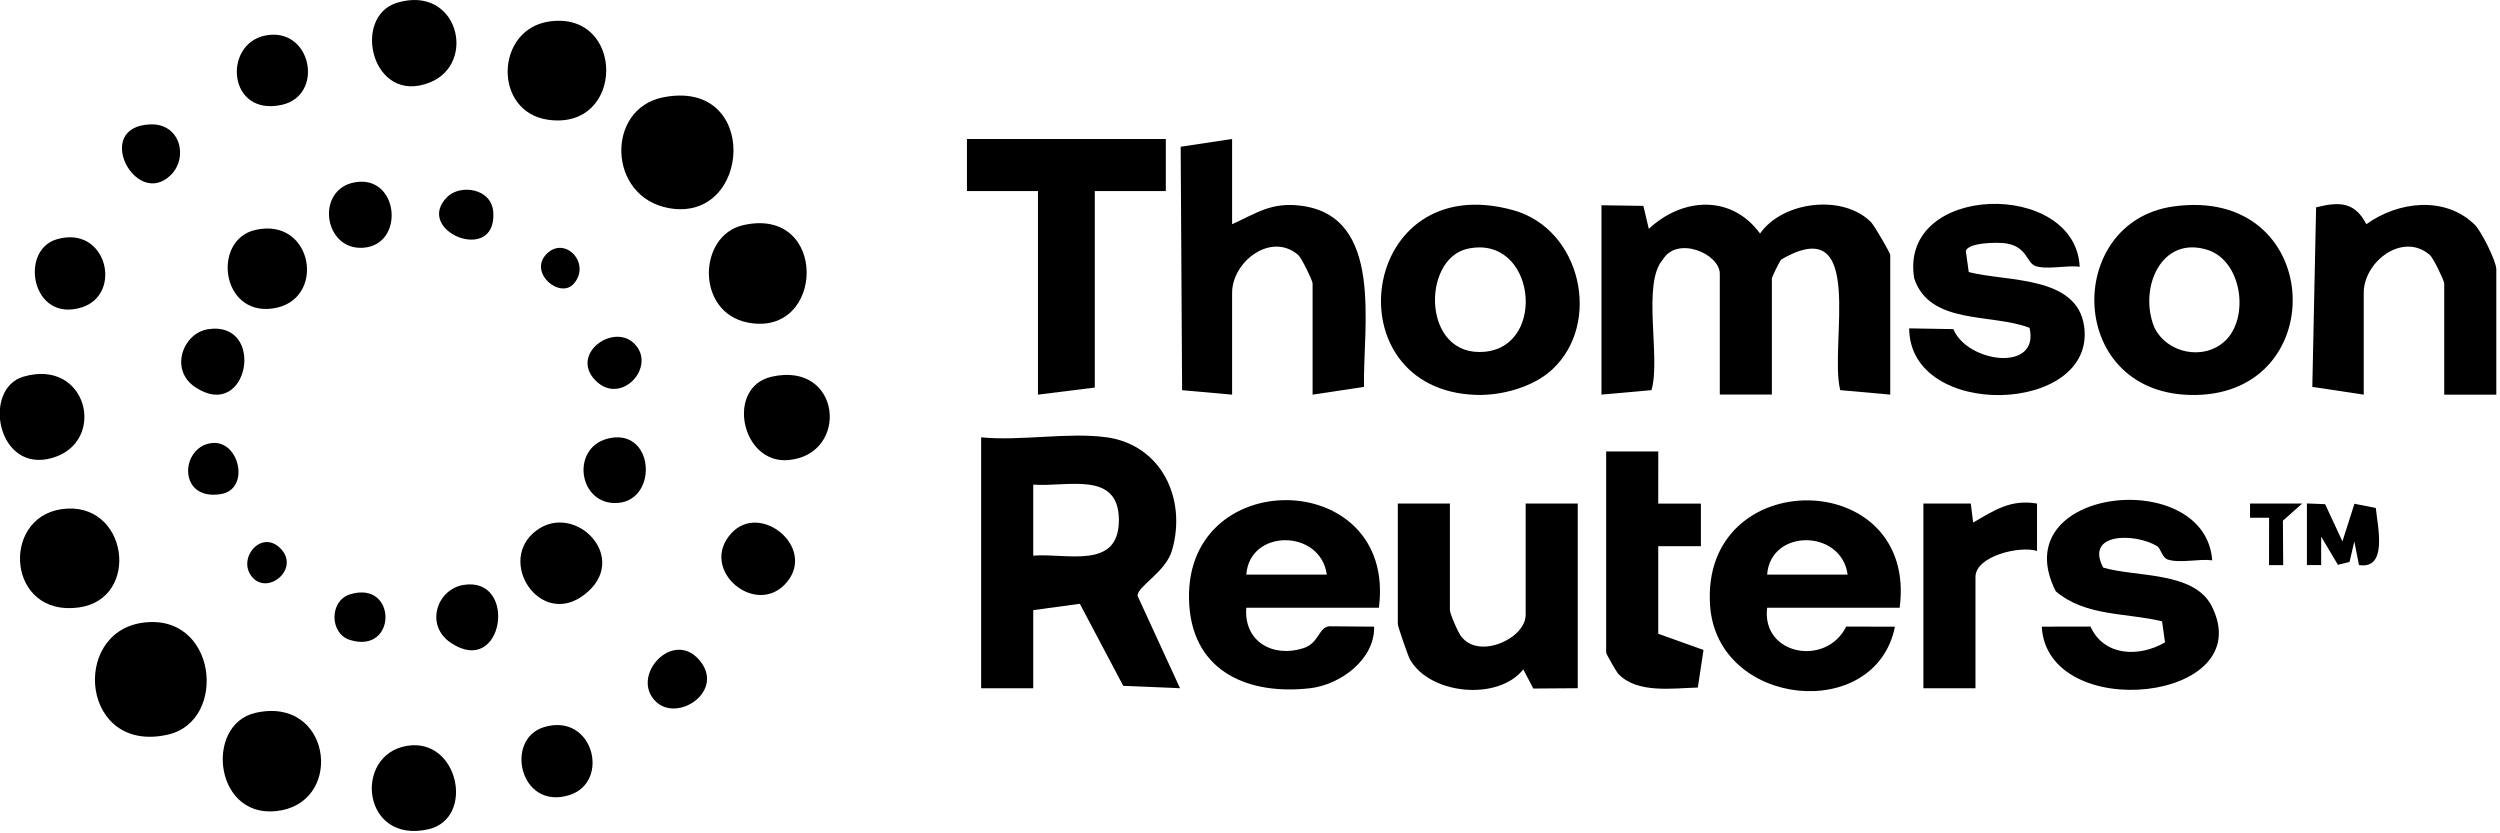
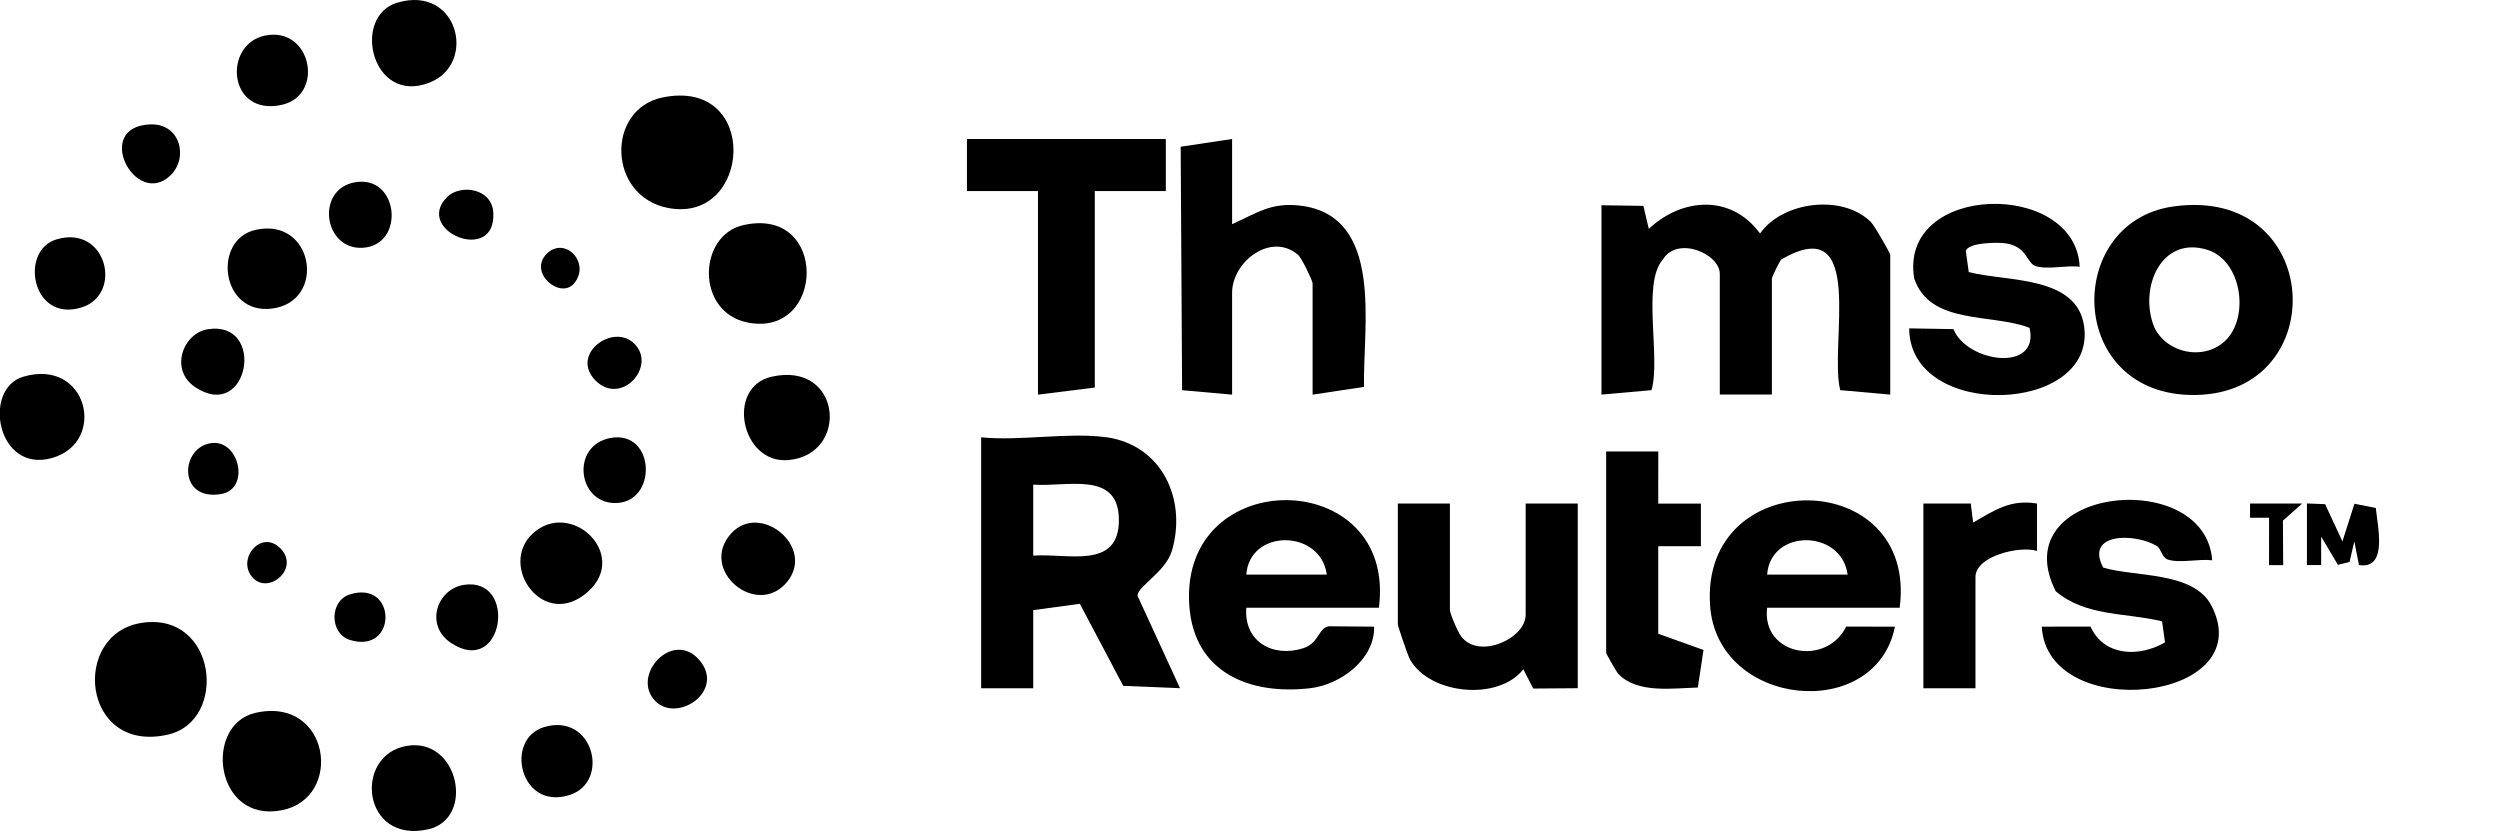
<svg xmlns="http://www.w3.org/2000/svg" width="528" height="176" viewBox="0 0 528 176" fill="none">
  <path d="M338.22 43.35L347.08 43.48L348.23 48.34C355.35 41.66 365.7 41.07 371.72 49.32C376.53 42.46 389.26 40.97 395.15 46.91C395.86 47.62 399.22 53.43 399.22 53.84V83.34L388.66 82.4C386.23 72.95 394.33 44.26 376.2 54.81C375.78 55.3 374.22 58.49 374.22 58.83V83.33H363.22V57.83C363.22 53.57 354.24 49.77 351.2 54.81C346.71 59.84 350.81 75.61 348.79 82.4L338.23 83.34V43.34L338.22 43.35Z" fill="black" />
  <path d="M233.72 92.35C245.31 94 250.66 105.32 247.55 116.18C246.21 120.85 240.27 123.76 240.24 125.82L249.22 145.35L237.23 144.85L228.06 127.52L218.22 128.86V145.36H207.22V92.36C215.46 93.2 225.76 91.23 233.72 92.36V92.35ZM218.22 117.35C225.43 116.8 236.31 120.39 236.31 109.85C236.31 99.31 225.43 102.9 218.22 102.35V117.35Z" fill="black" />
  <path d="M260.22 29.35V47.35C265.41 45.01 268.45 42.69 274.62 43.43C292.45 45.56 287.8 69.09 288.08 81.71L277.22 83.35V59.85C277.22 59.28 274.92 54.51 274.2 53.87C268.5 48.89 260.22 55.24 260.22 61.85V83.35L249.66 82.41L249.36 30.99L260.22 29.35Z" fill="black" />
  <path d="M291.22 128.35H263.22C262.65 135.47 268.8 138.97 275.27 136.9C278.56 135.85 278.49 132.53 280.68 132.27L290.22 132.35C290.38 139.24 283.14 144.6 276.72 145.35C263.95 146.84 252.16 142.08 251.18 127.89C249.1 97.82 295.11 98.45 291.22 128.35ZM280.22 121.35C278.9 111.72 263.92 111.63 263.22 121.35H280.22Z" fill="black" />
  <path d="M401.22 128.35H373.22C371.98 138.35 385.68 140.89 389.92 132.33L400.21 132.36C396.14 152.7 362.66 149.46 361.17 127.9C359.1 97.97 405.13 98.42 401.21 128.36L401.22 128.35ZM390.22 121.35C388.9 111.72 373.92 111.63 373.22 121.35H390.22Z" fill="black" />
  <path d="M458.97 43.61C490.77 39.11 492.73 82.97 463.73 83.42C436.36 83.85 435.75 46.9 458.97 43.61ZM469.91 72.03C475.14 67.15 473.55 55.13 466.27 52.79C456.46 49.63 451.65 60.83 454.97 69.09C457.63 74.66 465.41 76.22 469.9 72.03H469.91Z" fill="black" />
-   <path d="M327.87 78C323.83 81.77 317.13 83.59 311.68 83.4C281.09 82.32 286.99 35.26 319.65 44.41C333.97 48.42 338.32 68.26 327.87 78ZM309.94 52.54C300.18 54.69 300.32 75.55 313.59 74.29C326.89 73.03 324.21 49.4 309.94 52.54Z" fill="black" />
-   <path d="M527.22 83.35H516.22V59.85C516.22 59.28 513.92 54.51 513.2 53.87C507.5 48.89 499.22 55.24 499.22 61.85V83.35L488.36 81.71L489.16 43.79C494.12 42.54 497.35 42.65 499.77 47.35C506.46 42.53 516.35 41.32 522.64 47.43C524.04 48.79 527.22 55.19 527.22 56.85V83.35Z" fill="black" />
  <path d="M246.22 29.35V40.35H231.22V81.85L219.22 83.35V40.35H204.22V29.35H246.22Z" fill="black" />
  <path d="M306.22 106.35V128.85C306.22 129.59 307.95 133.64 308.63 134.44C312.37 139.35 322.22 134.86 322.22 129.85V106.35H333.22V145.35L323.83 145.42L321.72 141.37C316.38 148.13 301.94 146.67 297.79 139.28C297.35 138.5 295.22 132.25 295.22 131.85V106.35H306.22Z" fill="black" />
  <path d="M439.22 56.34C436.49 55.96 432.31 57.03 429.88 56.18C428 55.52 428.16 52.1 423.65 51.4C421.93 51.13 415.63 51.2 415.18 53.02L415.8 57.46C423.7 59.54 438.68 58.11 440.17 68.93C442.74 87.55 403.3 88.86 403.22 69.35L412.56 69.51C415.44 76.62 430.84 78.72 428.64 69.24C420.58 66.12 407.57 68.71 404.28 58.79C400.96 38.61 438.37 37.89 439.23 56.34H439.22Z" fill="black" />
  <path d="M467.22 118.34C464.42 117.97 460.38 119.01 457.85 118.18C456.54 117.75 456.46 115.86 455.51 115.3C450.83 112.54 440.31 112.48 444.19 119.87C450.97 121.92 463.34 120.62 467.09 127.97C477.41 148.24 432.35 153.01 431.22 132.35L441.51 132.33C444.36 138.64 451.78 138.85 457.25 135.67L456.63 131.23C449.09 129.37 440.48 130.25 434.18 124.88C423 102.87 465.76 98.31 467.22 118.34Z" fill="black" />
  <path d="M339.22 95.35H350.23L350.22 106.36H359.23V115.36H350.22V133.85L359.78 137.28L358.58 145.21C353.33 145.34 345.7 146.54 341.77 142.3C341.38 141.88 339.22 138.11 339.22 137.85V95.35Z" fill="black" />
  <path d="M406.22 106.35H416.23L416.73 110.36C421.22 107.77 424.64 105.4 430.22 106.35V116.36C426.58 115.21 417.22 117.43 417.22 121.86V145.36H406.22V106.36V106.35Z" fill="black" />
  <path d="M29.98 131.54C45.81 129.19 48.22 152.21 35.51 155.14C17.25 159.35 14.86 133.79 29.98 131.54Z" fill="black" />
  <path d="M139.94 20.58C160.61 16.36 158.78 47.22 141.19 43.94C128.27 41.53 127.97 23.02 139.94 20.58Z" fill="black" />
  <path d="M53.93 150.56C69.71 146.95 72.7 168.58 59.48 171.13C45.33 173.87 42.94 153.07 53.93 150.56Z" fill="black" />
-   <path d="M12.98 107.54C27.03 105.5 29.9 126.49 16.63 128.3C1.52 130.36 0.1 109.41 12.98 107.54Z" fill="black" />
  <path d="M156.93 47.56C175.02 43.41 174.33 71.31 157.96 68.13C146.89 65.98 147.39 49.74 156.93 47.56Z" fill="black" />
-   <path d="M115.98 4.54C132.06 2.2 132.11 27.55 115.8 25.3C104.1 23.68 104.56 6.2 115.98 4.54Z" fill="black" />
  <path d="M162.93 79.57C177.8 76.17 179.49 96.06 166.46 97.17C156.53 98.01 153.25 81.79 162.93 79.57Z" fill="black" />
  <path d="M85.97 157.52C96.89 155.73 100.36 172.85 90.51 175.13C76.43 178.38 74.54 159.4 85.97 157.52Z" fill="black" />
  <path d="M83.92 0.56C96.75 -3.24 100.81 13.41 90.78 17.42C78.51 22.32 74.17 3.45 83.92 0.56Z" fill="black" />
  <path d="M4.92 79.56C18.51 75.55 22.69 93.38 11.02 96.72C-0.65 100.06 -3.78 82.13 4.92 79.56Z" fill="black" />
  <path d="M112.53 112.67C120.54 105.35 132.89 117.03 124.26 124.89C114.91 133.4 105.09 119.48 112.53 112.67Z" fill="black" />
  <path d="M53.93 48.56C66.28 45.73 69.09 63.68 57.45 65.17C46.64 66.55 44.81 50.65 53.93 48.56Z" fill="black" />
  <path d="M55.95 7.52C65.82 5.48 68.63 20.16 59.49 22.15C48.1 24.63 47.06 9.36 55.95 7.52Z" fill="black" />
  <path d="M114.92 153.56C125.33 150.44 128.98 165.17 120.26 167.92C109.79 171.22 106.47 156.09 114.92 153.56Z" fill="black" />
  <path d="M11.92 50.56C22.53 47.37 26.05 62.15 17.26 64.92C6.71 68.24 4.03 52.93 11.92 50.56Z" fill="black" />
  <path d="M154.48 112.6C160.55 106.01 172.27 115.49 166.25 122.88C159.85 130.72 147.36 120.33 154.48 112.6Z" fill="black" />
  <path d="M43.93 69.53C56.26 67.64 52.55 89.25 41.26 81.79C35.71 78.12 38.64 70.34 43.93 69.53Z" fill="black" />
  <path d="M74.96 38.5C84.27 36.85 85.65 51.76 76.65 52.33C68.35 52.86 66.57 39.99 74.96 38.5Z" fill="black" />
  <path d="M491.07 106.49L494.72 114.34L497.26 106.39L501.77 107.29C502.19 111.4 504.3 120.29 498.22 119.34L497.23 114.35L496.22 118.69L493.77 119.29L490.23 113.34V119.34H487.22V106.33L491.07 106.48V106.49Z" fill="black" />
  <path d="M128.95 92.5C138.52 90.75 138.98 106.51 129.68 106.24C121.91 106.01 120.59 94.03 128.95 92.5Z" fill="black" />
  <path d="M97.93 123.53C109.42 121.72 106.41 143.16 95.27 135.8C89.65 132.09 92.27 124.42 97.93 123.53Z" fill="black" />
  <path d="M35.96 37.08C28.58 44.06 19.54 26.72 31.75 26.27C38.15 26.04 39.86 33.39 35.96 37.08Z" fill="black" />
  <path d="M138.45 148.11C133.07 142.73 142.06 132.86 147.68 139.38C153.3 145.9 143.1 152.75 138.45 148.11Z" fill="black" />
  <path d="M133.98 72.59C138.79 77.4 131.14 85.86 125.74 80.33C120.34 74.8 129.51 68.12 133.98 72.59Z" fill="black" />
  <path d="M94.46 41.59C97.21 38.86 103.91 39.7 104.19 44.93C104.8 55.98 87.27 48.73 94.46 41.59Z" fill="black" />
  <path d="M44.87 93.56C50.6 93.05 52.87 103.33 46.66 104.35C37.4 105.87 38.06 94.17 44.87 93.56Z" fill="black" />
  <path d="M73.91 125.53C83.91 122.43 83.92 138.26 73.91 135.16C69.57 133.82 69.54 126.88 73.91 125.53Z" fill="black" />
  <path d="M486.21 106.35L482.15 109.97L482.21 119.35H479.22L479.23 109.34H475.21V106.35H486.21Z" fill="black" />
  <path d="M53.47 122.1C49.76 118.29 55.09 111.63 59.23 115.82C63.37 120.01 56.87 125.58 53.47 122.1Z" fill="black" />
  <path d="M115.47 53.6C119.32 49.76 124.87 55.58 121.22 59.88C118.32 63.29 111.49 57.57 115.47 53.6Z" fill="black" />
</svg>